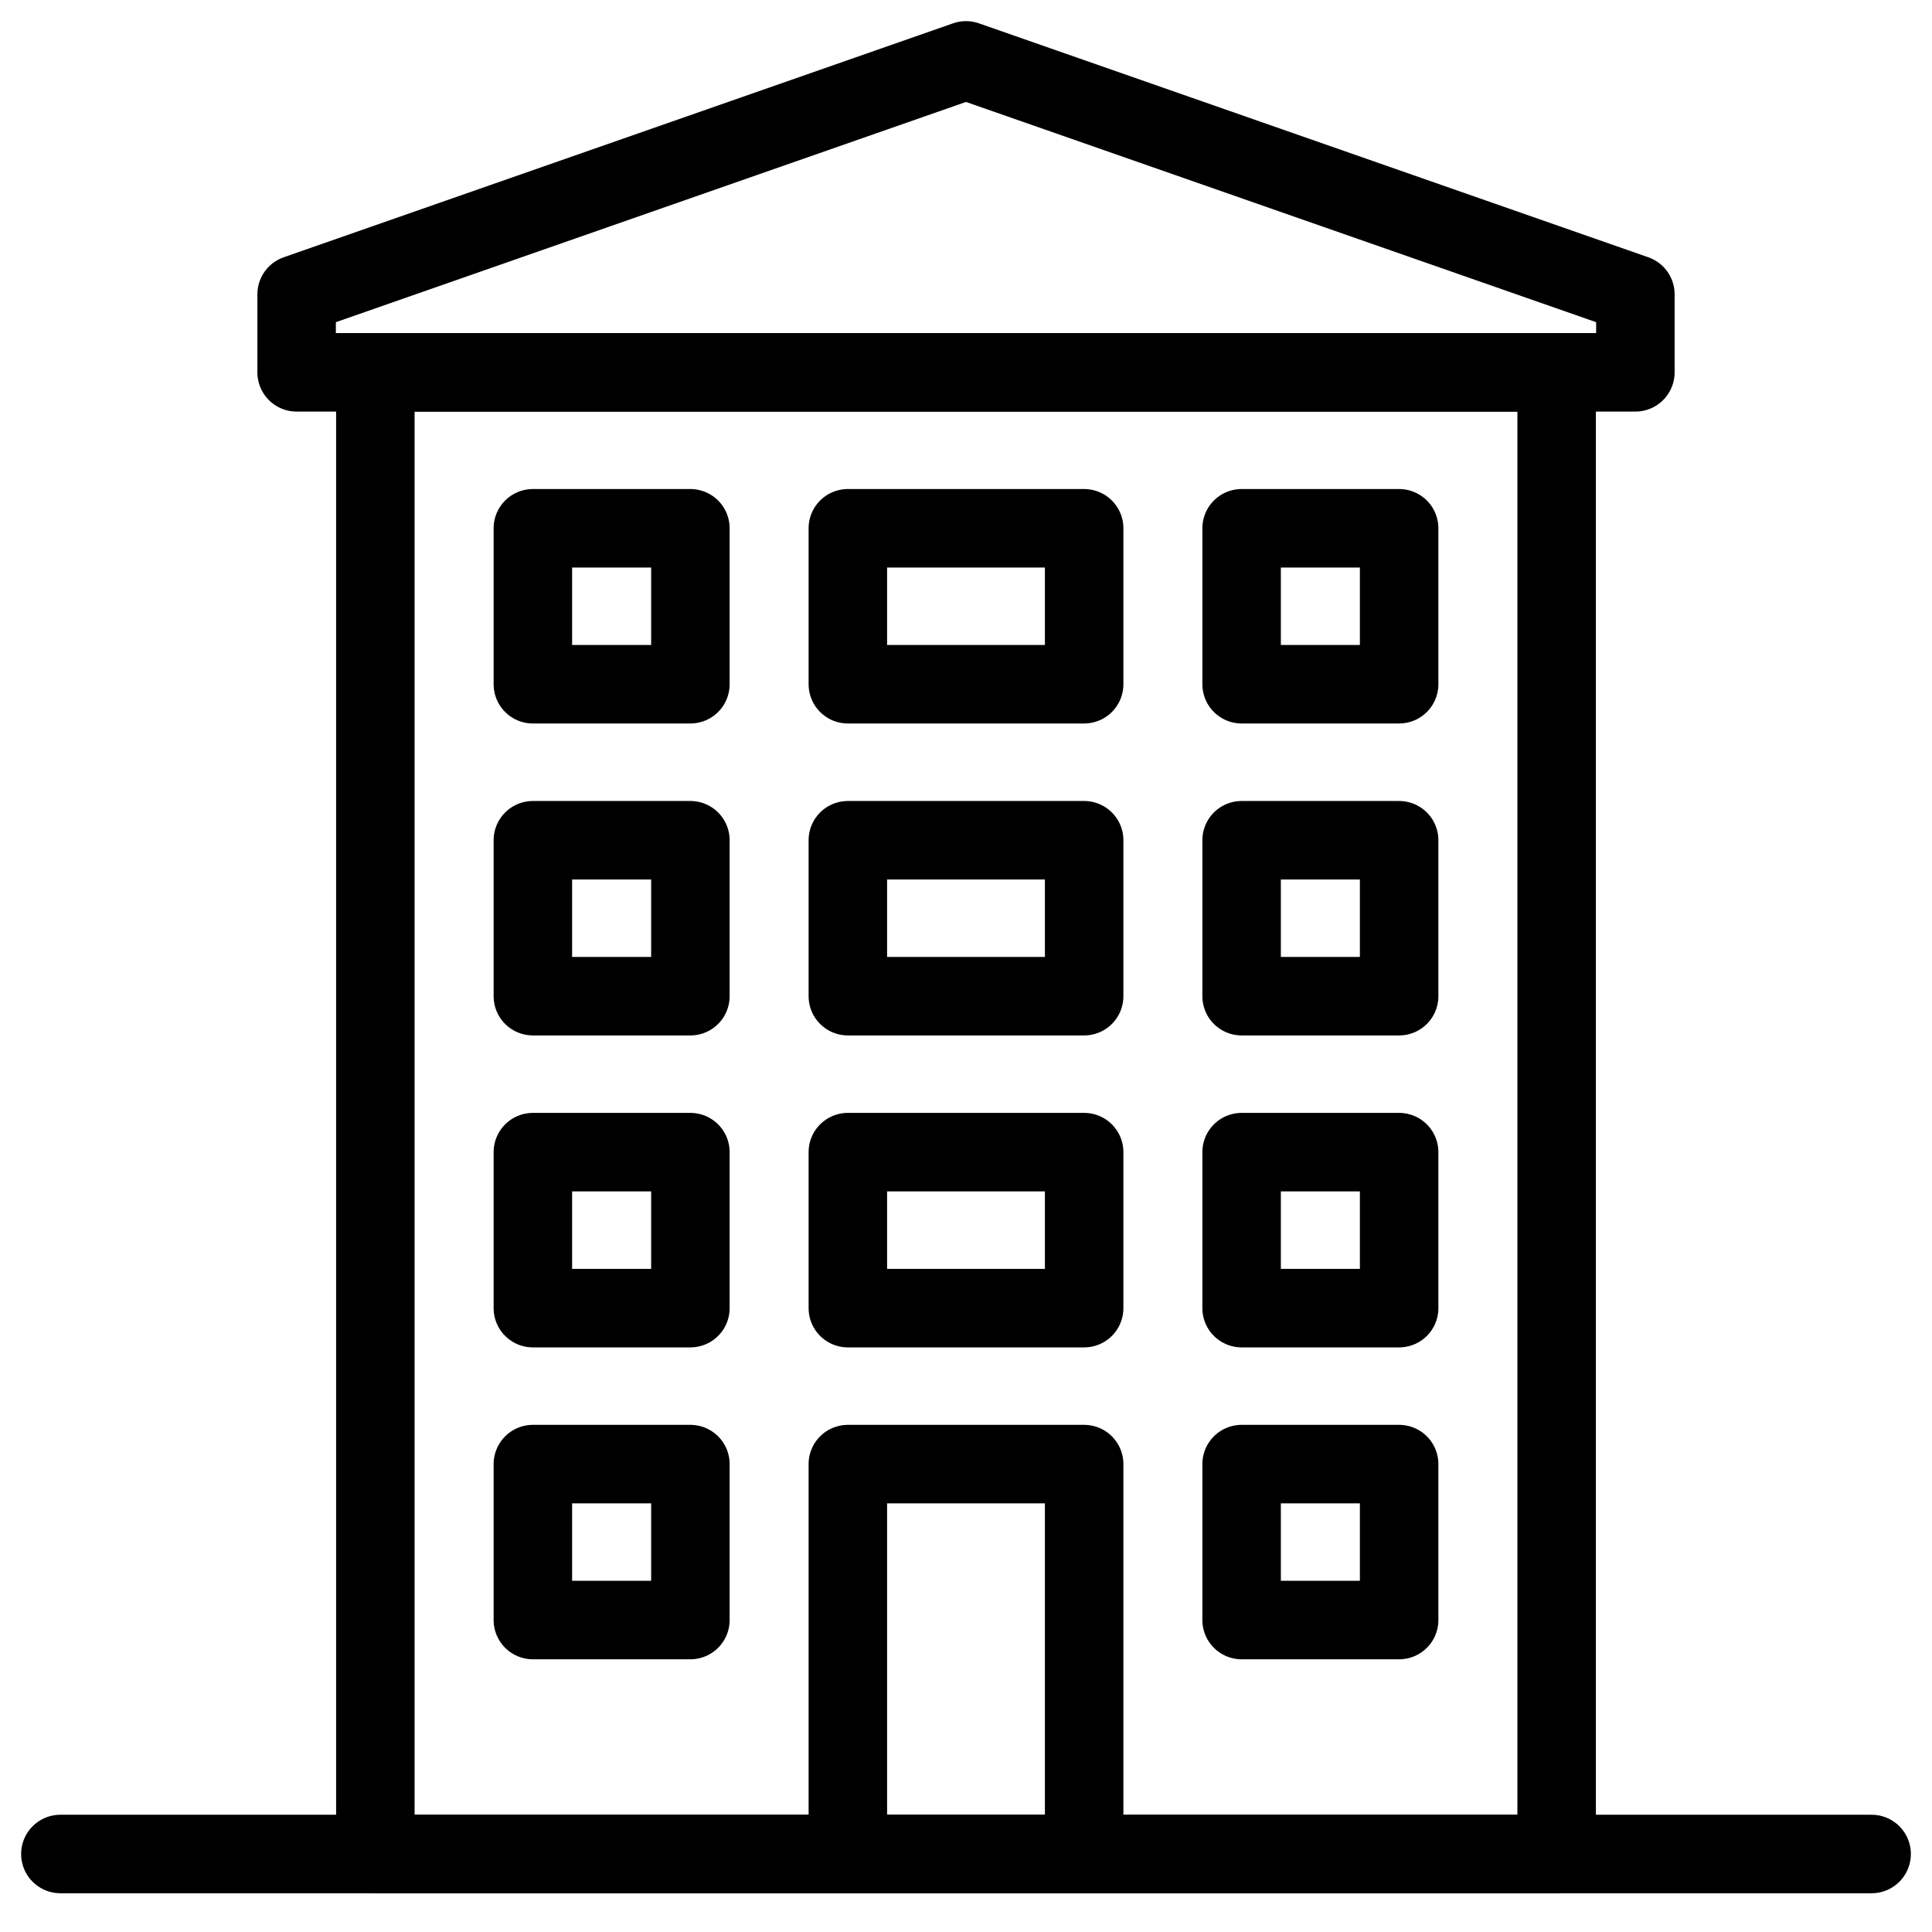
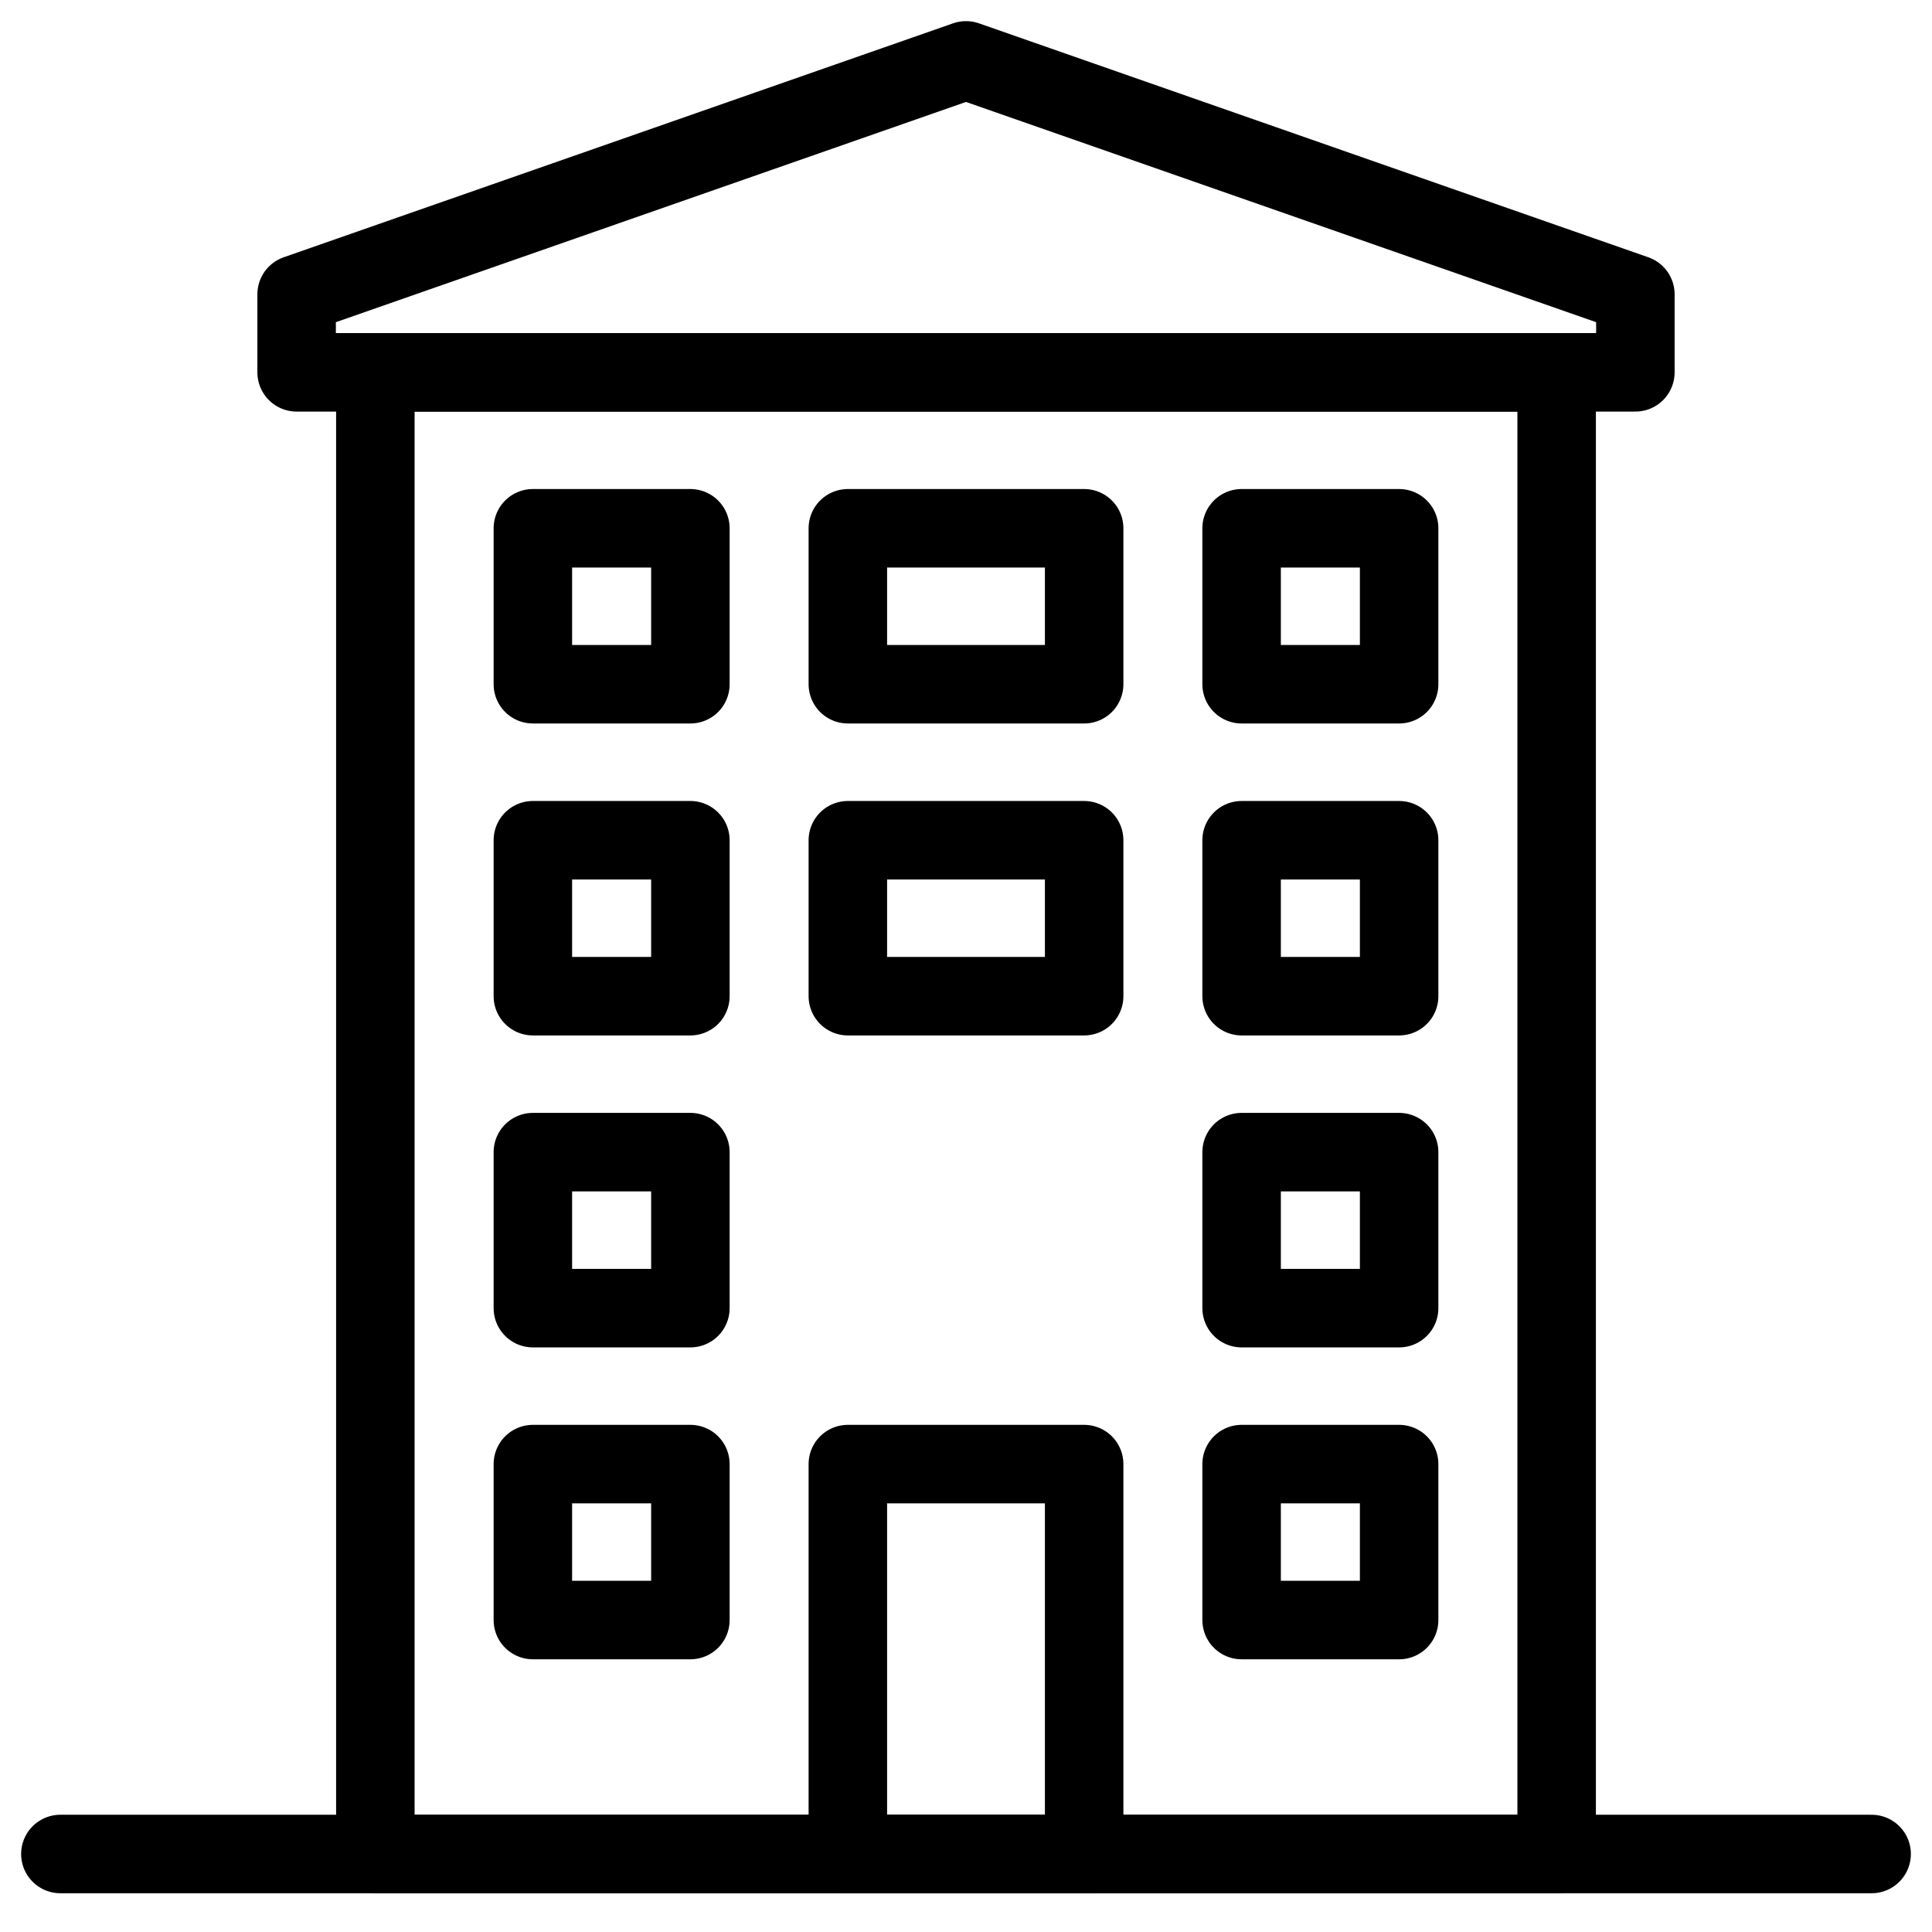
<svg xmlns="http://www.w3.org/2000/svg" xmlns:ns1="http://www.bohemiancoding.com/sketch/ns" width="32px" height="32px" viewBox="0 0 32 32" version="1.1">
  <title>K-12-icon</title>
  <desc>Created with Sketch.</desc>
  <defs />
  <g id="Home" stroke="none" stroke-width="1" fill="none" fill-rule="evenodd" ns1:type="MSPage">
    <g id="Artboard-28" ns1:type="MSArtboardGroup" transform="translate(-606, -70)" stroke="#000000" stroke-width="1.3" stroke-linecap="round" stroke-linejoin="round">
      <g id="K-12-icon" ns1:type="MSLayerGroup" transform="translate(607, 71)">
        <path d="M0,29.708 L30,29.708" id="Stroke-4924" ns1:type="MSShapeGroup" />
        <path d="M24.783,29.708 L5.217,29.708 L5.217,5.167 L24.783,5.167 L24.783,29.708 Z" id="Stroke-4925" ns1:type="MSShapeGroup" />
        <path d="M26.087,3.875 L15,0 L3.913,3.875 L3.913,5.167 L26.087,5.167 L26.087,3.875 L26.087,3.875 Z" id="Stroke-4926" ns1:type="MSShapeGroup" />
        <path d="M16.957,29.708 L13.043,29.708 L13.043,23.25 L16.957,23.25 L16.957,29.708 Z" id="Stroke-4927" ns1:type="MSShapeGroup" />
        <path d="M10.435,10.333 L7.826,10.333 L7.826,7.75 L10.435,7.75 L10.435,10.333 Z" id="Stroke-4928" ns1:type="MSShapeGroup" />
        <path d="M16.957,10.333 L13.043,10.333 L13.043,7.75 L16.957,7.75 L16.957,10.333 Z" id="Stroke-4929" ns1:type="MSShapeGroup" />
        <path d="M22.174,10.333 L19.565,10.333 L19.565,7.75 L22.174,7.75 L22.174,10.333 Z" id="Stroke-4930" ns1:type="MSShapeGroup" />
        <path d="M10.435,15.5 L7.826,15.5 L7.826,12.917 L10.435,12.917 L10.435,15.5 Z" id="Stroke-4931" ns1:type="MSShapeGroup" />
        <path d="M16.957,15.5 L13.043,15.5 L13.043,12.917 L16.957,12.917 L16.957,15.5 Z" id="Stroke-4932" ns1:type="MSShapeGroup" />
        <path d="M22.174,15.5 L19.565,15.5 L19.565,12.917 L22.174,12.917 L22.174,15.5 Z" id="Stroke-4933" ns1:type="MSShapeGroup" />
        <path d="M10.435,20.667 L7.826,20.667 L7.826,18.083 L10.435,18.083 L10.435,20.667 Z" id="Stroke-4934" ns1:type="MSShapeGroup" />
-         <path d="M16.957,20.667 L13.043,20.667 L13.043,18.083 L16.957,18.083 L16.957,20.667 Z" id="Stroke-4935" ns1:type="MSShapeGroup" />
        <path d="M22.174,20.667 L19.565,20.667 L19.565,18.083 L22.174,18.083 L22.174,20.667 Z" id="Stroke-4936" ns1:type="MSShapeGroup" />
-         <path d="M10.435,25.833 L7.826,25.833 L7.826,23.25 L10.435,23.25 L10.435,25.833 Z" id="Stroke-4937" ns1:type="MSShapeGroup" />
+         <path d="M10.435,25.833 L7.826,25.833 L7.826,23.25 L10.435,23.25 Z" id="Stroke-4937" ns1:type="MSShapeGroup" />
        <path d="M22.174,25.833 L19.565,25.833 L19.565,23.25 L22.174,23.25 L22.174,25.833 Z" id="Stroke-4938" ns1:type="MSShapeGroup" />
      </g>
    </g>
  </g>
</svg>